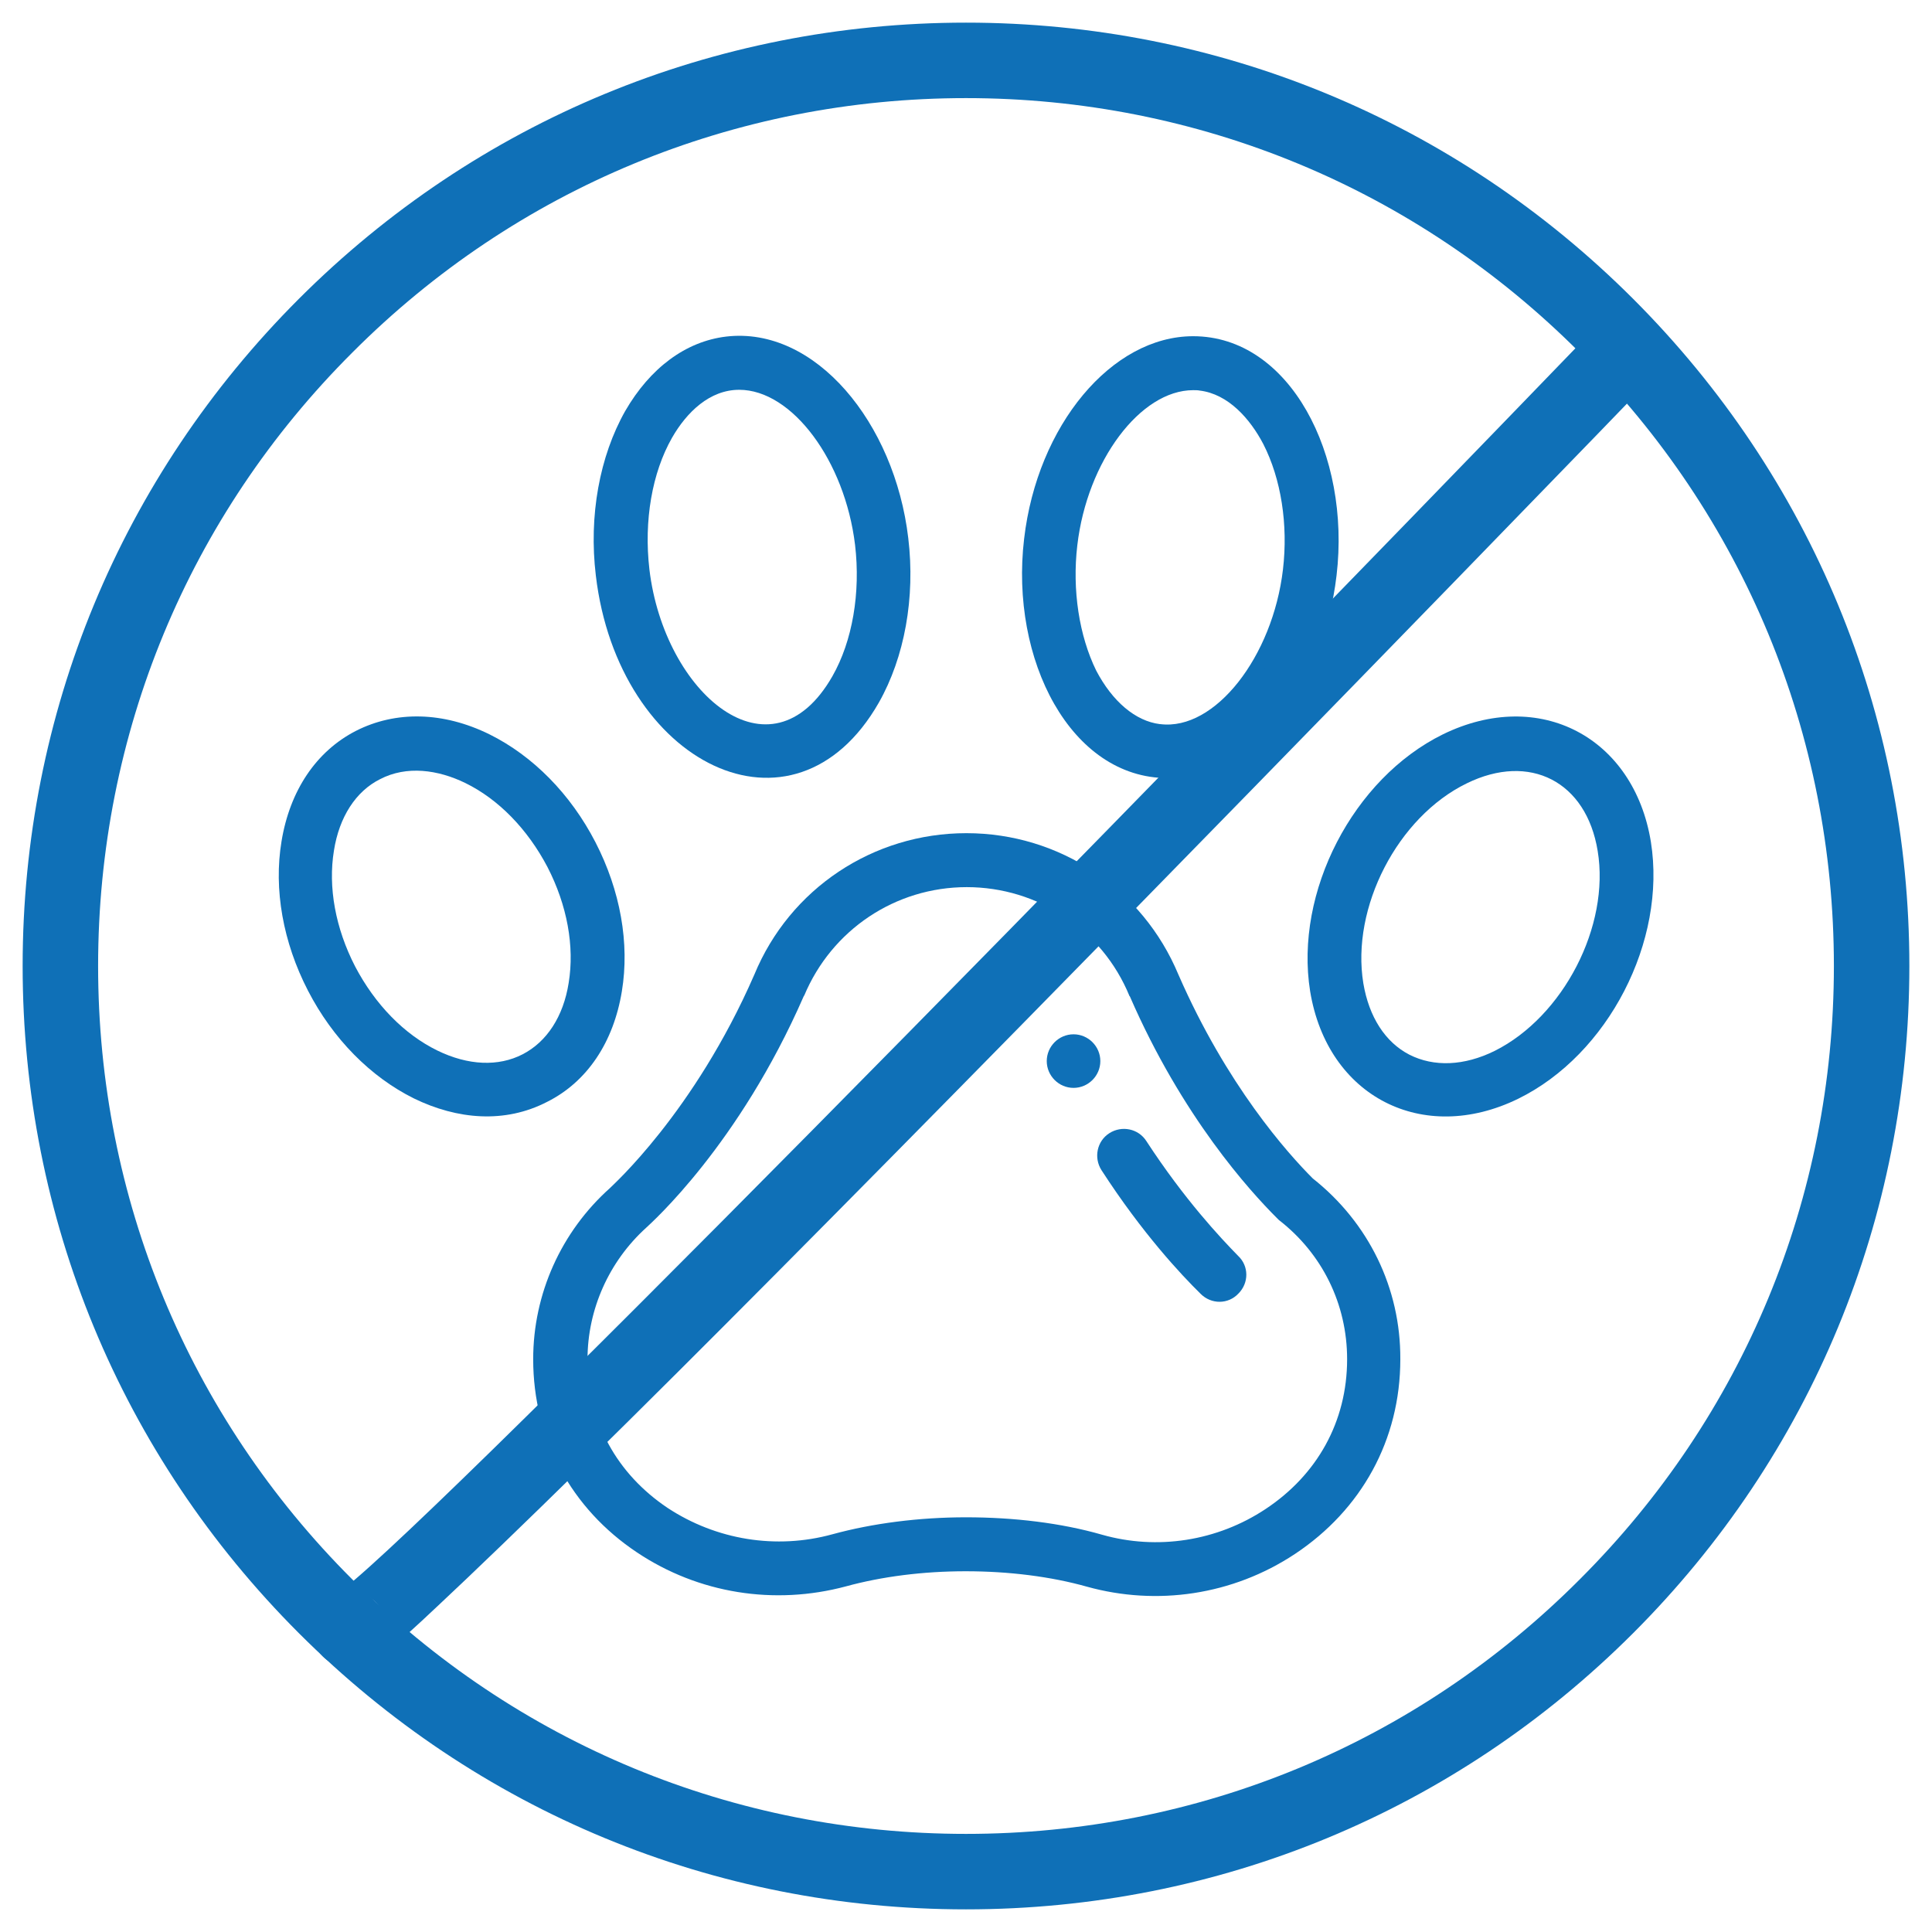
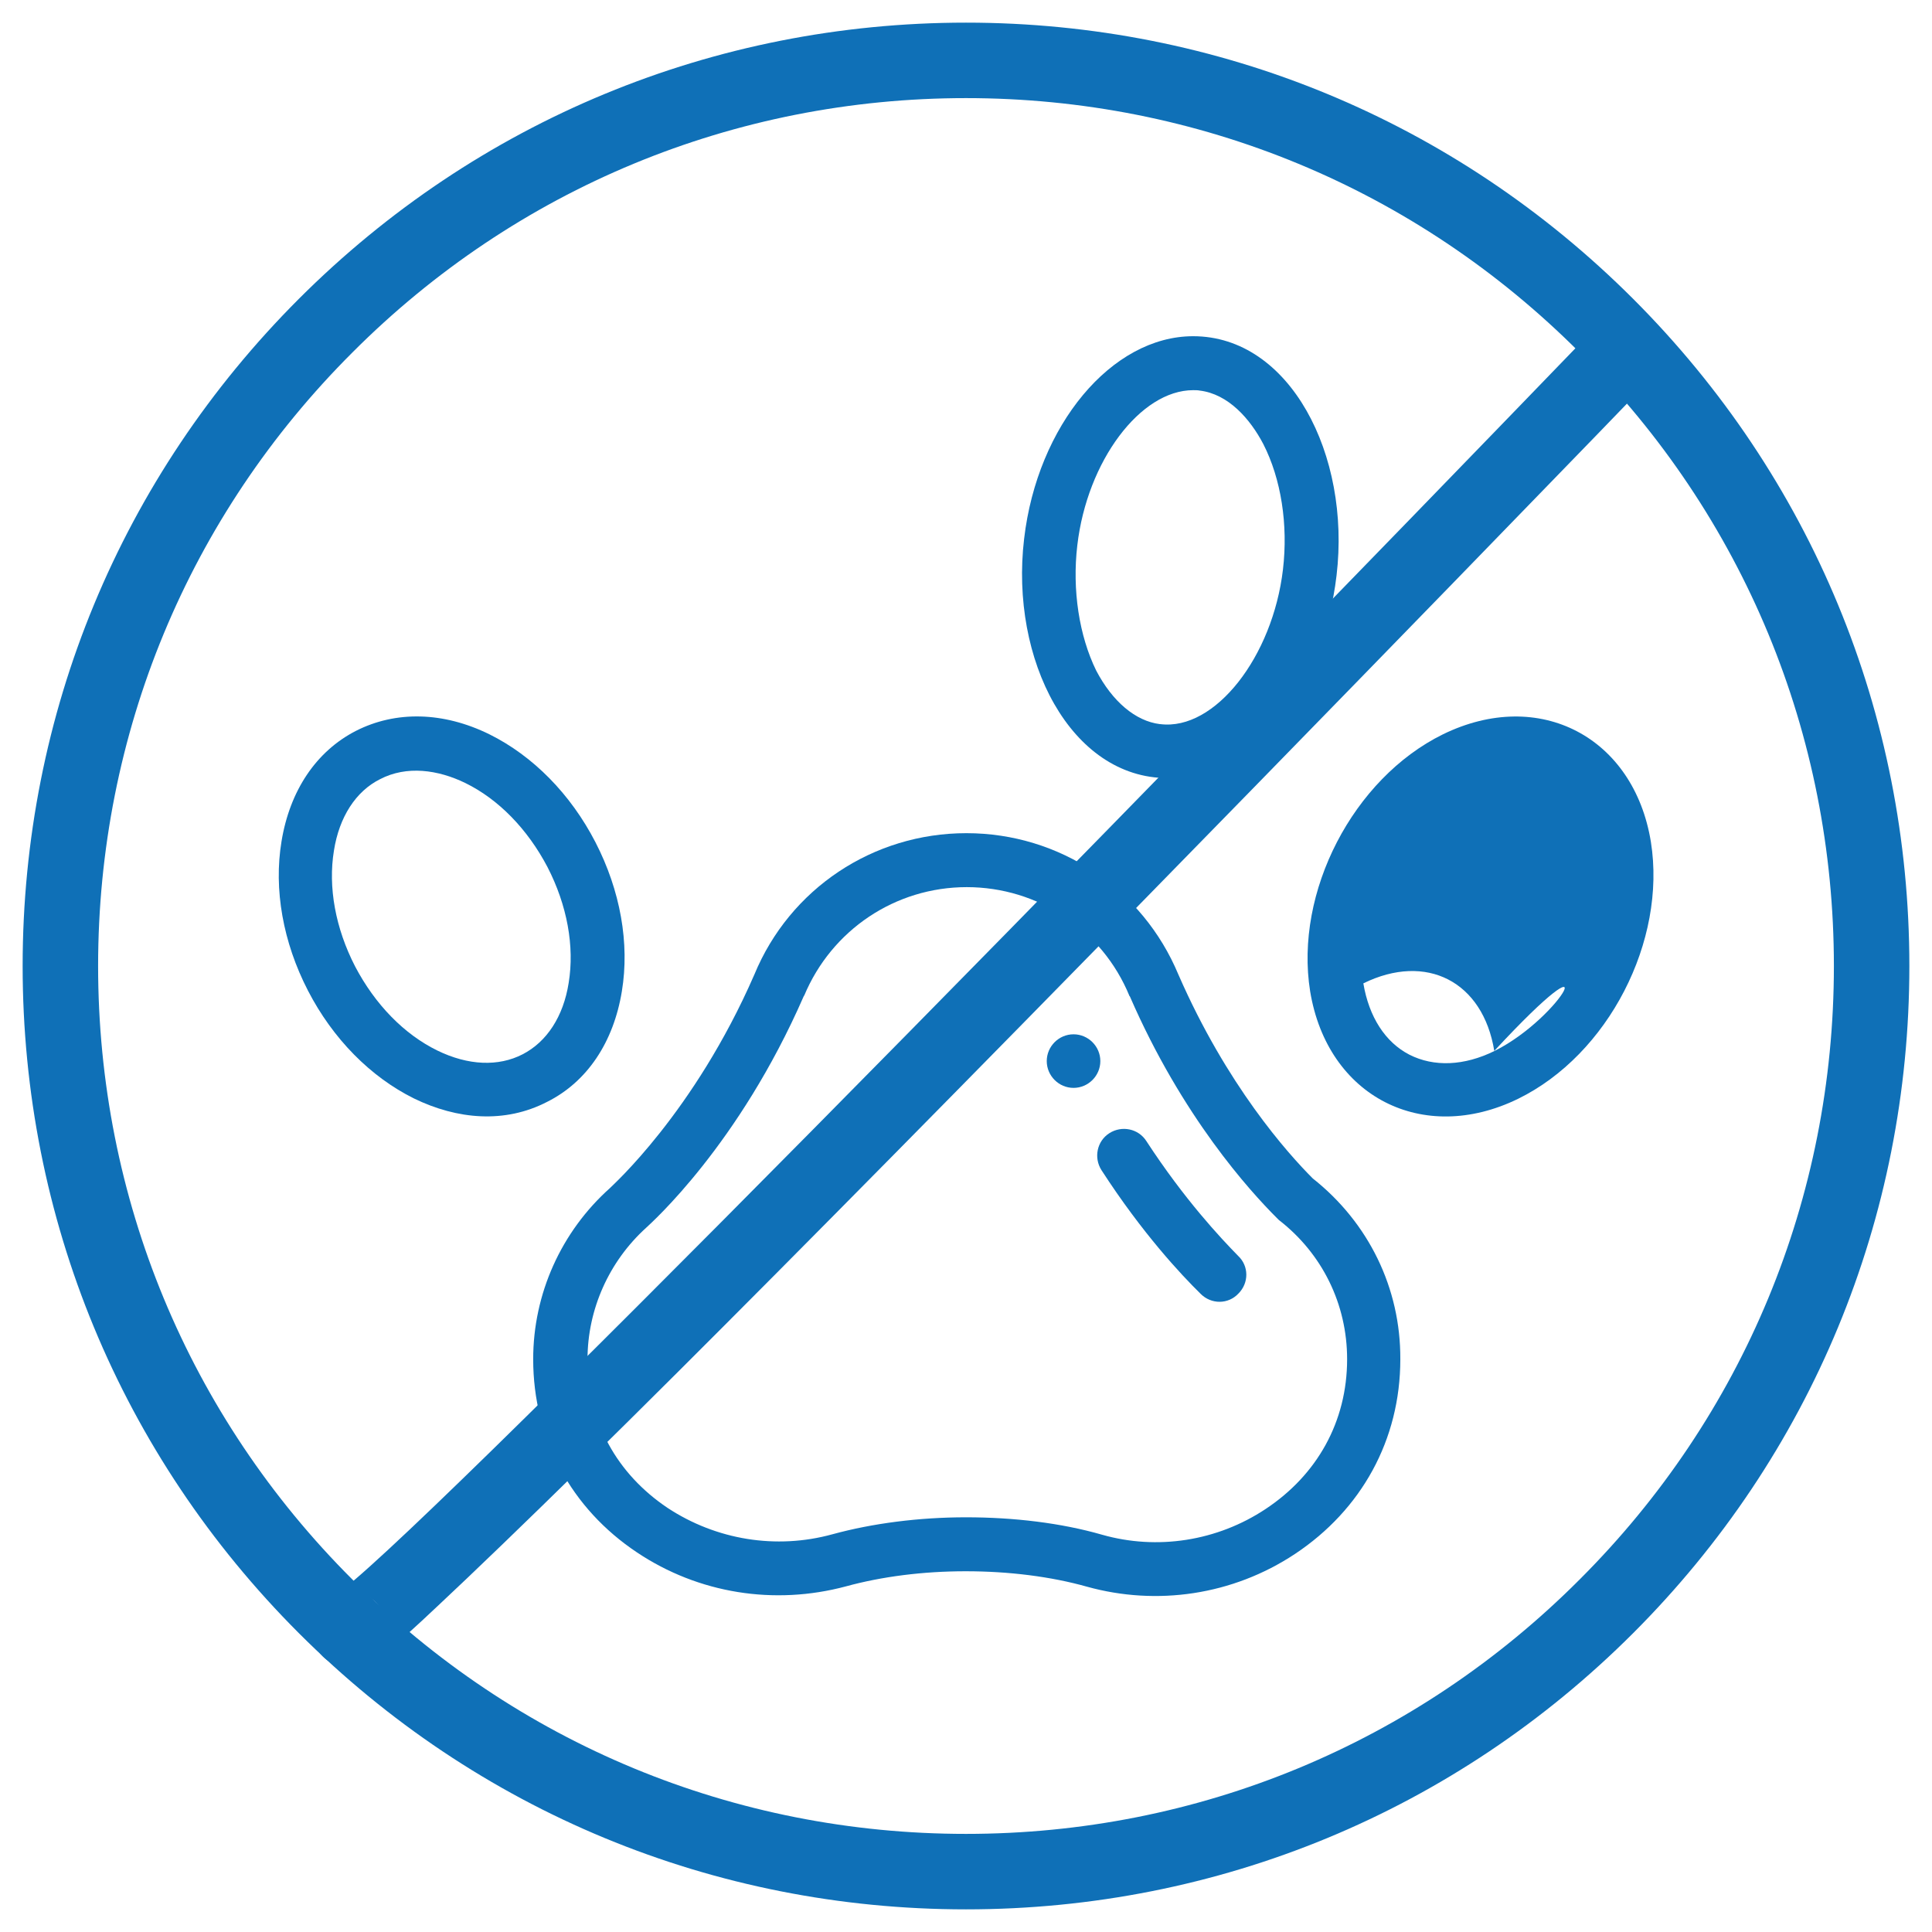
<svg xmlns="http://www.w3.org/2000/svg" version="1.1" id="Capa_1" x="0px" y="0px" viewBox="0 0 512 512" style="enable-background:new 0 0 512 512;" xml:space="preserve">
  <style type="text/css">
	.st0{fill:#0F70B7;}
</style>
  <g>
    <g>
      <g>
        <path class="st0" d="M284.5,274.1c-3.9,0-7.1,3.2-7.1,7.1s3.2,7.1,7.1,7.1c3.9,0,7.1-3.2,7.1-7.1S288.4,274.1,284.5,274.1z" />
        <path class="st0" d="M347.9,312.3c-6.7-6.7-22.8-24.7-35.6-54c-9.5-22.8-31.5-37.5-56.2-37.5s-46.8,14.7-56.2,37.5     c-16,36.7-37.9,56.1-38.1,56.4l-0.1,0.1c-13,11.6-20.4,28.1-20.4,45.4c0,21.1,10.1,39.6,27.5,51.2c16.3,10.9,36.4,14.1,55.4,9     c9.5-2.6,20.4-4,31.7-4c11.5,0,22.6,1.4,32.2,4.1c18.4,5.1,38.5,2.3,55.1-8.7c17.6-11.7,27.9-30.2,27.9-51.6     C371.2,341.4,362.7,324,347.9,312.3z M335.4,399.9c-12.8,8.5-28.7,11-43.4,6.8c-10.8-3.1-23.3-4.6-36-4.6     c-12.5,0-24.8,1.6-35.4,4.5c-14.9,4.1-30.8,1.5-43.7-7c-13.4-9-21.2-22.9-21.2-39.4c0-13.2,5.7-25.9,15.5-34.8     c1.5-1.4,24.6-22,41.8-61.4c0-0.1,0-0.1,0.1-0.1c7.3-17.5,24.2-28.8,43.1-28.8c18.9,0,35.9,11.3,43.1,28.8c0,0.1,0,0.1,0.1,0.1     c13.9,32,31.9,51.7,38.9,58.7c0.2,0.2,0.4,0.4,0.6,0.6c11.5,8.9,18.1,22.3,18.1,36.9C357,376.8,349,390.9,335.4,399.9z" />
        <path class="st0" d="M303.8,302.4c-2.1-3.3-6.5-4.2-9.8-2.1c-3.3,2.1-4.2,6.5-2.1,9.8c10.8,16.7,21.1,27.7,26.3,32.8     c2.8,2.8,7.3,2.8,10-0.1c2.8-2.8,2.8-7.3-0.1-10C323.5,328.1,313.9,317.9,303.8,302.4z" />
-         <path class="st0" d="M232.9,186.2c6.8-12,9.7-27.8,7.8-43.6c-3.6-30.6-24.7-56.2-48.3-53.4c-10.7,1.3-20.1,8.3-26.7,19.7     c-6.8,12-9.7,27.8-7.8,43.6C163.8,202.5,210.4,225.6,232.9,186.2z M178.1,116c3.9-6.8,10-12.7,17.8-12.7c14,0,28,18.8,30.7,41.1     c1.5,12.7-0.7,25.5-6,34.8c-16.4,28.7-44.6,4.5-48.5-28.3C170.6,138,172.8,125.3,178.1,116z" />
        <path class="st0" d="M164.8,262.7c2.1-12.7-0.4-26.7-7-39.5c-6.6-12.8-16.6-22.9-28.1-28.6c-12.2-6-24.8-6.3-35.4-0.9     c-10.5,5.4-17.5,15.8-19.7,29.3c-2.1,12.7,0.4,26.7,7,39.5c6.6,12.8,16.6,22.9,28.1,28.6c11.5,5.6,24.1,6.7,35.3,0.9     C155.6,286.7,162.6,276.2,164.8,262.7z M138.5,279.4c-6.4,3.3-14.4,3-22.6-1c-8.8-4.3-16.5-12.2-21.8-22.3     c-5.2-10.1-7.2-21-5.6-30.7c1.4-8.9,5.8-15.7,12.2-18.9l0,0c7.1-3.7,15.4-2.5,22.6,1c8.8,4.3,16.5,12.2,21.8,22.3     c5.2,10.1,7.2,21,5.6,30.7C149.3,269.4,144.9,276.1,138.5,279.4z" />
        <path class="st0" d="M309.4,206.2c21.6,0,41.3-23.6,44.8-53.7c3.8-32-12.4-63.4-38-63.4c-21.6,0-41.3,23.6-44.8,53.7     C267.6,174.9,283.8,206.2,309.4,206.2z M285.5,144.5c2.6-22.3,16.7-41.1,30.7-41.1c0.6,0,1.2,0,1.7,0.1     c7.6,0.9,13.4,7.5,16.9,14.2c4.7,9.2,6.6,21.3,5.2,33.2c-2.7,23.1-18,42.8-32.5,41h-0.1c-6.5-0.8-12.6-6-16.9-14.2     C286,168.5,284.1,156.4,285.5,144.5z" />
-         <path class="st0" d="M437.5,223.1c-4.5-27.7-29.5-41-55.1-28.5c-23.8,11.7-39.4,41.8-35.2,68.1c4.6,28,29.9,40.8,55.1,28.5     C426.2,279.5,441.7,249.4,437.5,223.1z M396.1,278.5c-8.1,4-16.1,4.3-22.6,1l0,0c-6.4-3.3-10.7-10-12.2-18.9     c-3.3-20.1,9.1-44.1,27.4-53c16.7-8.2,31.7-0.5,34.7,17.9C426.7,245.4,414.3,269.4,396.1,278.5z" />
+         <path class="st0" d="M437.5,223.1c-4.5-27.7-29.5-41-55.1-28.5c-23.8,11.7-39.4,41.8-35.2,68.1c4.6,28,29.9,40.8,55.1,28.5     C426.2,279.5,441.7,249.4,437.5,223.1z M396.1,278.5c-8.1,4-16.1,4.3-22.6,1l0,0c-6.4-3.3-10.7-10-12.2-18.9     c16.7-8.2,31.7-0.5,34.7,17.9C426.7,245.4,414.3,269.4,396.1,278.5z" />
      </g>
    </g>
  </g>
  <g>
    <path class="st0" d="M256,506c-66.8,0-129.6-26-176.8-73.2S6,322.8,6,256c0-66.8,26-129.6,73.2-176.8S189.2,6,256,6   s129.6,26,176.8,73.2C480,126.4,506,189.2,506,256c0,66.8-26,129.6-73.2,176.8S322.8,506,256,506z M256,26   c-61.4,0-119.2,23.9-162.6,67.4C49.9,136.8,26,194.6,26,256s23.9,119.2,67.4,162.6C136.8,462.1,194.6,486,256,486   c61.4,0,119.2-23.9,162.6-67.4C462.1,375.2,486,317.4,486,256s-23.9-119.2-67.4-162.6C375.2,49.9,317.4,26,256,26z" />
  </g>
  <g>
    <path class="st0" d="M92.7,442c-1.5,0-3-0.4-4.6-1.2c-4-2-6.2-6.4-5.5-10.9l19.8,3.1c0.6-3.6-1.1-7.4-4.2-9.5   c-3.6-2.5-7.7-1.8-9.4-0.8c16.8-10,209.2-206.6,334.4-336.3l14.4,13.9c-0.8,0.9-83.6,86.5-166.2,170.6   c-48.5,49.4-87.5,88.7-115.9,116.6c-16.9,16.6-30.2,29.4-39.5,38.1C104.3,436.6,98.4,442,92.7,442z" />
  </g>
</svg>